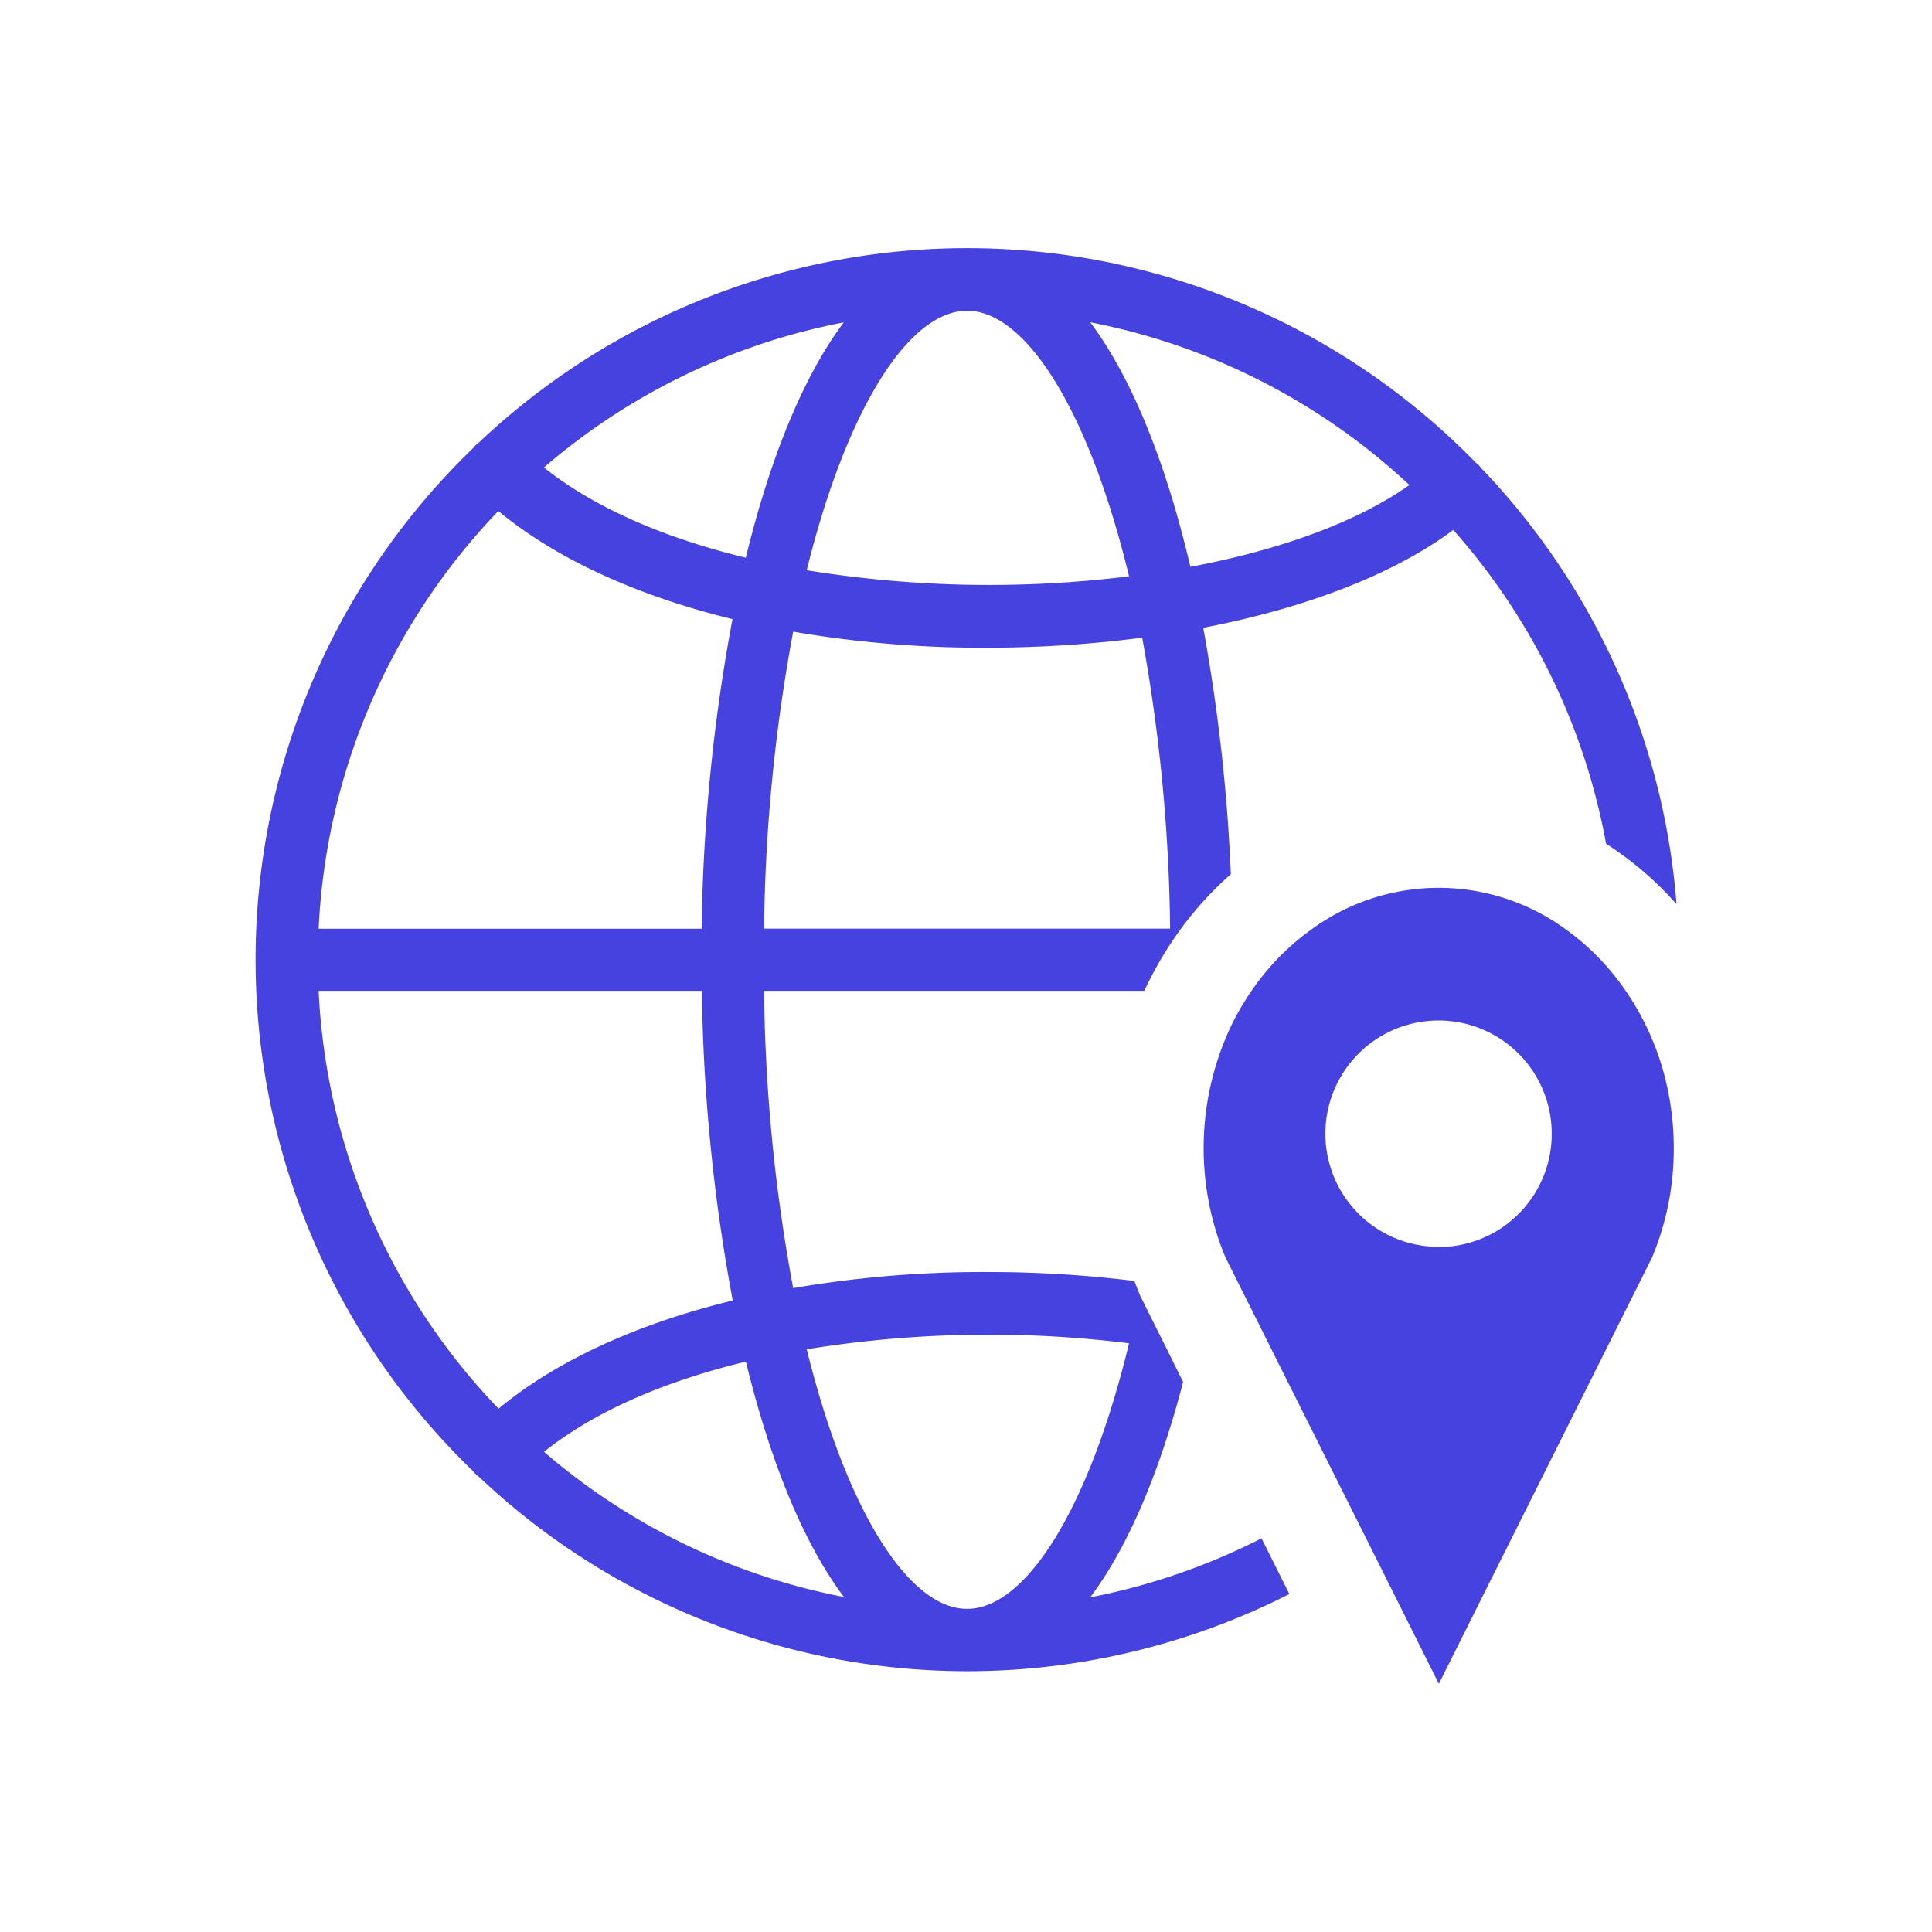
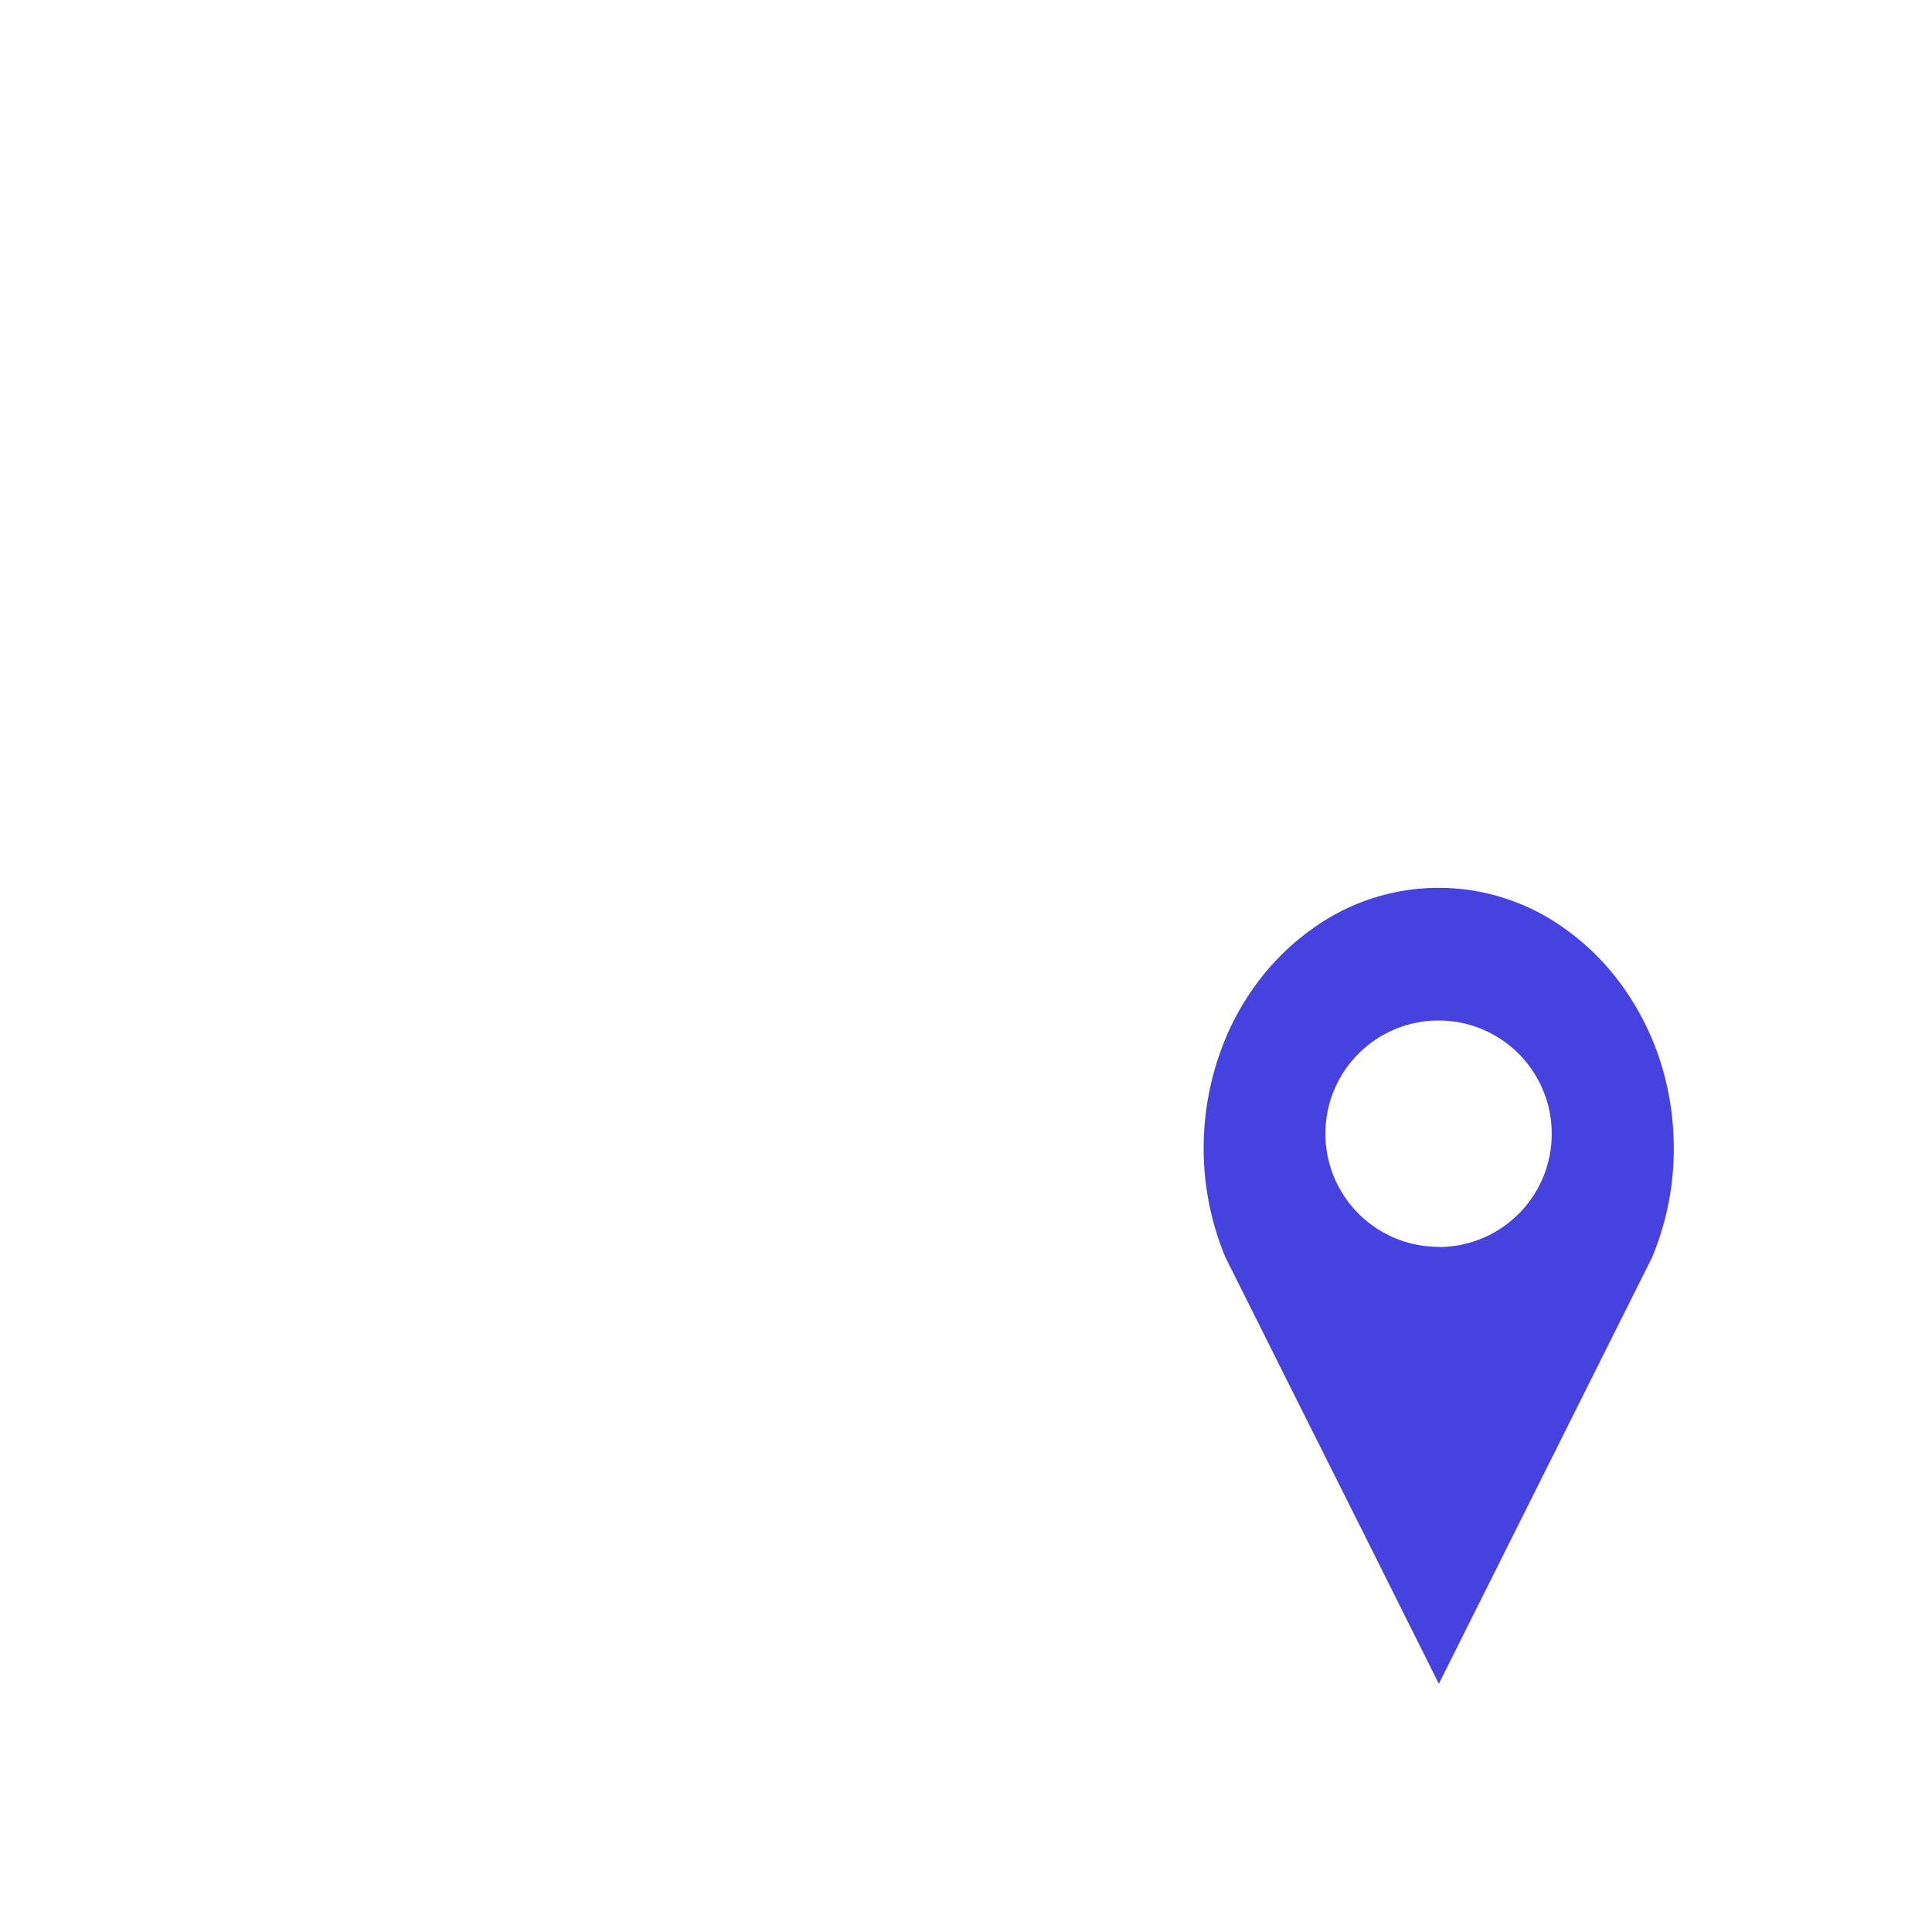
<svg xmlns="http://www.w3.org/2000/svg" id="Layer_1" data-name="Layer 1" viewBox="0 0 467.96 467.96">
  <defs>
    <style>.cls-1{fill:#4642df;}</style>
  </defs>
-   <path class="cls-1" d="M264.07,386.9c9.38-12.5,16.91-30.76,22.5-52.17l-4-8.06-6.15-12.33a3.77,3.77,0,0,1-.32-.71q-.06-.12-.12-.27l0,0c-.43-1-.83-2.06-1.22-3.09a289,289,0,0,0-35.52-2.17h-.47A272.12,272.12,0,0,0,192.12,312,415.44,415.44,0,0,1,185.07,240h92.1a88.27,88.27,0,0,1,6.29-11.31c.85-1.28,1.71-2.55,2.62-3.79a84.27,84.27,0,0,1,12.05-13.16,431.14,431.14,0,0,0-6.69-59.68h0c25-4.79,46.19-13,60.57-23.7a156.85,156.85,0,0,1,37,76A82,82,0,0,1,406.08,219a171.7,171.7,0,0,0-47.22-105.52s-.05-.08-.09-.11l-.18-.18c-.1-.13-.18-.27-.29-.39a8.48,8.48,0,0,0-.79-.69,1.85,1.85,0,0,0-.14-.14,0,0,0,0,0,0,0A172.05,172.05,0,0,0,116,107.19a0,0,0,0,0,0,0l0,0a8.85,8.85,0,0,0-.89.73c-.19.19-.33.41-.5.61a.94.94,0,0,1-.1.1,172,172,0,0,0,0,247.62,4.44,4.44,0,0,0,.61.7,6.78,6.78,0,0,0,.92.78,172.12,172.12,0,0,0,196.26,28.37l-6.74-13.5A157.07,157.07,0,0,1,264.07,386.9Zm9.4-61.53c-9.69,40.08-25,64.32-39.23,64.32-14.09,0-29.15-23.65-38.84-62.87A275.67,275.67,0,0,1,273.47,325.37Zm3.19-170.9a417.2,417.2,0,0,1,6.76,70.46H185.07A415,415,0,0,1,192.12,153h0a272.06,272.06,0,0,0,46.58,3.89h.49a293.54,293.54,0,0,0,37.47-2.43Zm-42.42-79.2c14.27,0,29.54,24.24,39.23,64.32h0a275.68,275.68,0,0,1-78.07-1.47C205.09,98.92,220.15,75.27,234.24,75.27Zm107.14,42.21c-12.89,9.11-31.67,15.8-53.05,19.81h0c-5.74-24.45-13.88-45.37-24.26-59.23A157,157,0,0,1,341.38,117.48Zm-137-39.4c-10.07,13.44-18,33.51-23.74,57h0c-19.25-4.66-36.36-11.87-48.9-21.84h0A156.56,156.56,0,0,1,204.41,78.08Zm-83.69,45.68c14,11.6,33.57,20.54,56.73,26.2v0a438.12,438.12,0,0,0-7.48,75H77.18A156.72,156.72,0,0,1,120.72,123.76ZM77.18,240H170a438.15,438.15,0,0,0,7.48,75c-23.17,5.65-42.75,14.6-56.72,26.21A156.69,156.69,0,0,1,77.18,240Zm54.6,111.64c12.53-10,29.64-17.18,48.89-21.83,5.73,23.53,13.67,43.6,23.74,57A156.56,156.56,0,0,1,131.78,351.67Z" />
  <path class="cls-1" d="M393.77,240c-.74-1.09-1.51-2.15-2.34-3.19A58.7,58.7,0,0,0,379,224.93a52.14,52.14,0,0,0-61.08,0A60,60,0,0,0,303.13,240a66.14,66.14,0,0,0-4.82,8.25,69.17,69.17,0,0,0-4.21,48.49,66.32,66.32,0,0,0,2.74,7.85l5.29,10.57,9.08,18.15L325,360.84l6.84,13.65,16.67,33.35,51.62-103.22a67.8,67.8,0,0,0,5.28-26.53,68.7,68.7,0,0,0-1.55-14.61A65.5,65.5,0,0,0,393.77,240Zm-45.31,62a27.41,27.41,0,1,1,27.39-27.39A27.39,27.39,0,0,1,348.46,302.05Z" />
</svg>